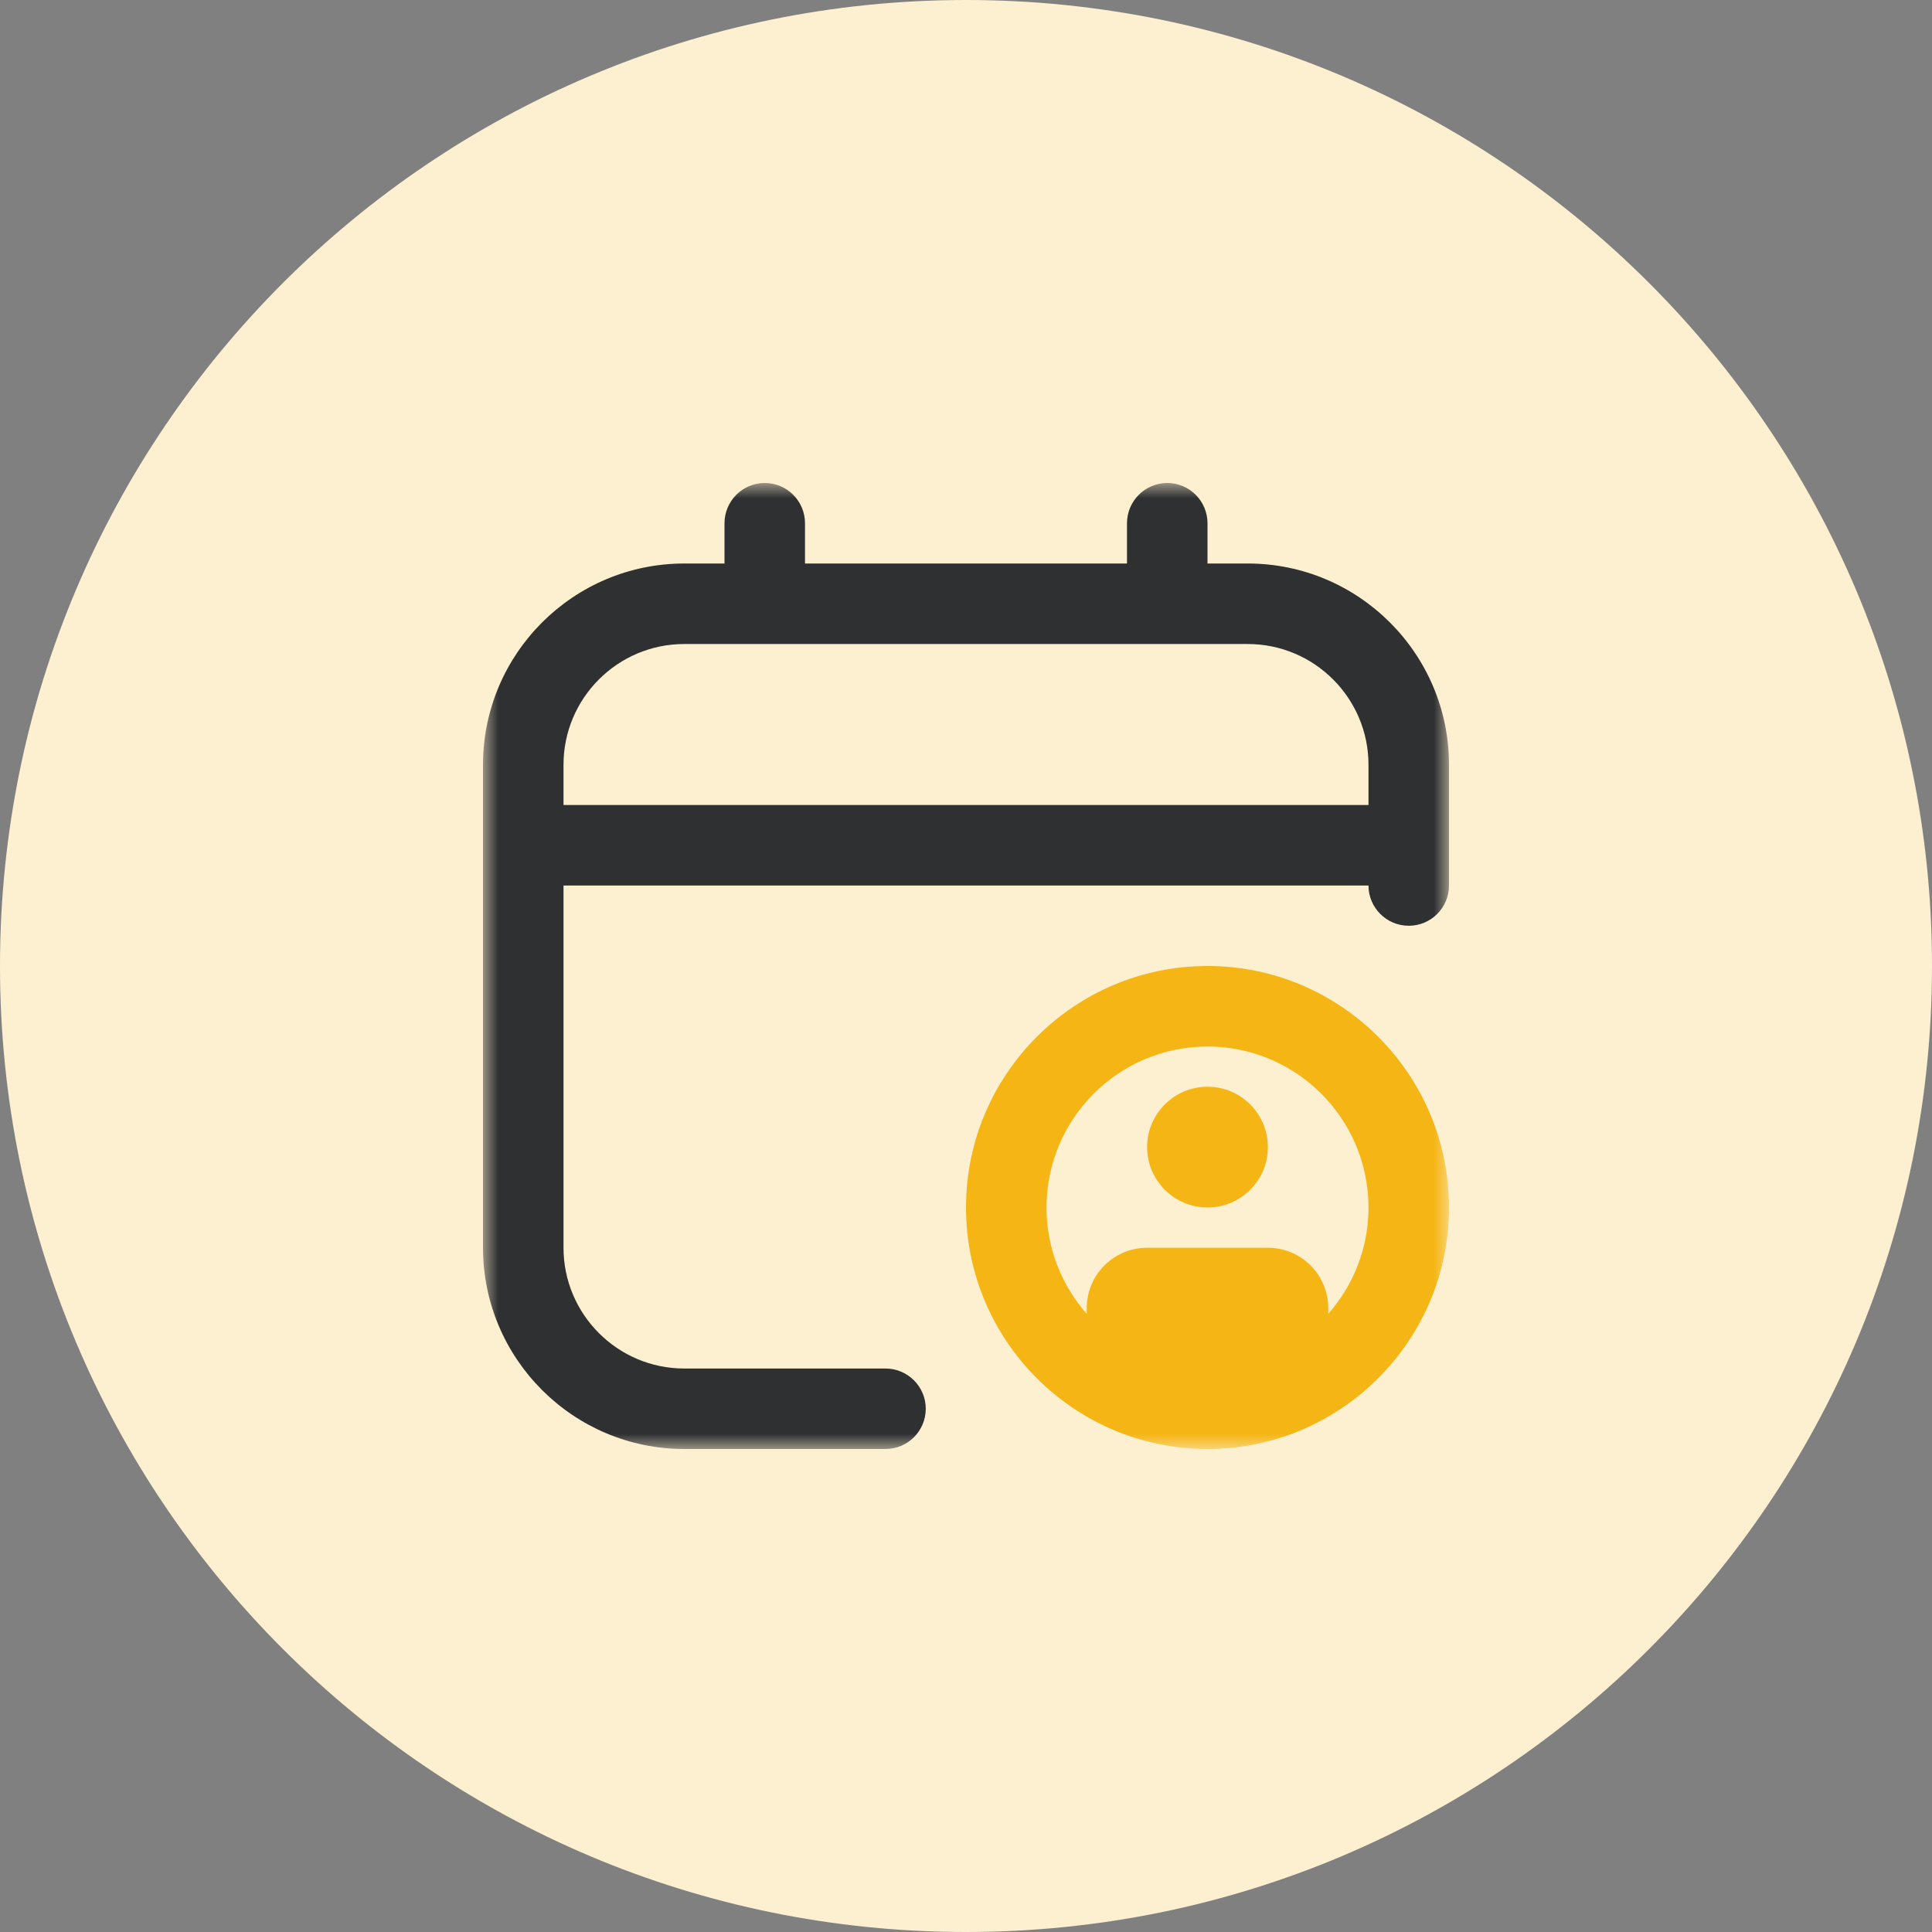
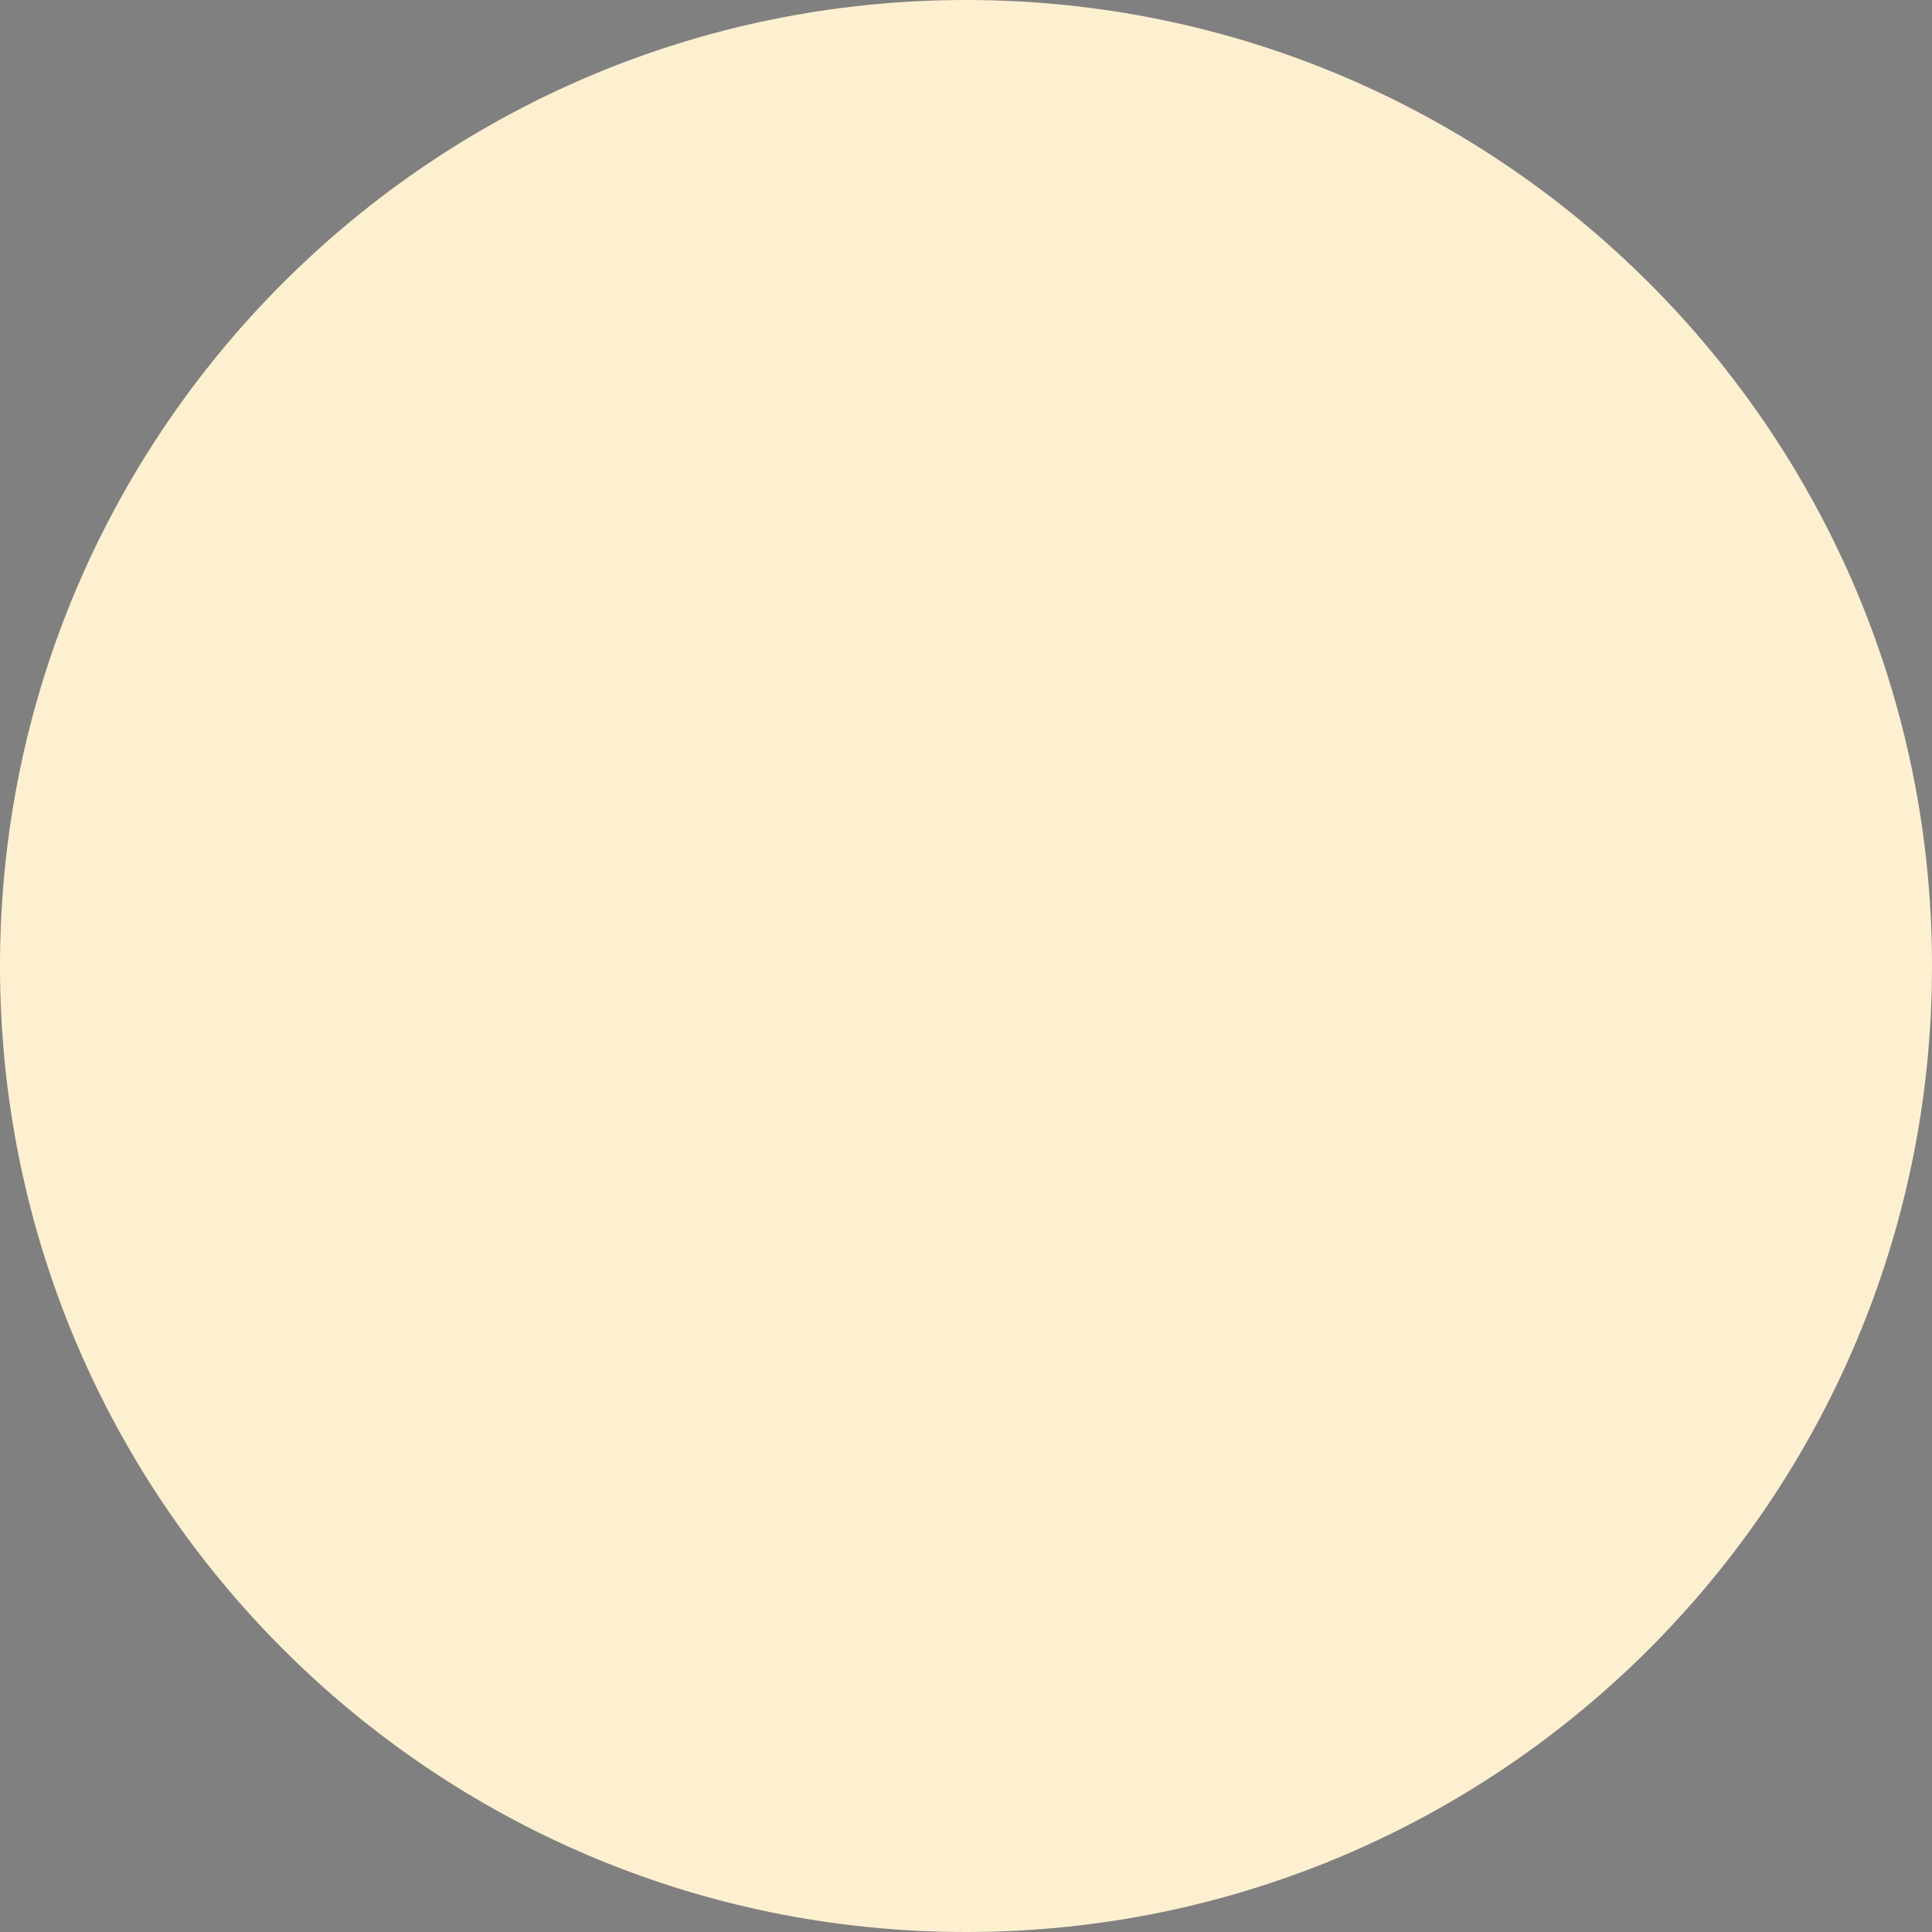
<svg xmlns="http://www.w3.org/2000/svg" width="64" height="64" viewBox="0 0 64 64" fill="none">
  <rect x="0" y="0" width="64" height="64" fill="#808080" stroke="none" />
  <path d="M32 64C49.673 64 64 49.673 64 32C64 14.327 49.673 0 32 0C14.327 0 0 14.327 0 32C0 49.673 14.327 64 32 64Z" fill="#FDF0D0" />
  <mask id="mask0_0_1" style="mask-type:luminance" maskUnits="userSpaceOnUse" x="16" y="16" width="32" height="33">
-     <path d="M48 16H16V48H48V16Z" fill="white" />
-   </mask>
+     </mask>
  <g mask="url(#mask0_0_1)">
-     <path d="M42 38C42 39.104 41.104 40 40 40C38.896 40 38 39.104 38 38C38 36.896 38.896 36 40 36C41.104 36 42 36.896 42 38Z" fill="#F5B514" />
-     <path fill-rule="evenodd" clip-rule="evenodd" d="M41.333 18.667H40V17.334C40 16.598 39.403 16 38.667 16C37.931 16 37.333 16.598 37.333 17.334V18.667H26.667V17.334C26.667 16.598 26.069 16 25.333 16C24.597 16 24 16.598 24 17.334V18.667H22.667C18.991 18.667 16 21.657 16 25.334V41.334C16 45.01 18.991 48 22.667 48H29.333C30.069 48 30.667 47.403 30.667 46.667C30.667 45.931 30.069 45.334 29.333 45.334H22.667C20.461 45.334 18.667 43.539 18.667 41.334V29.334H45.333C45.333 30.07 45.931 30.667 46.667 30.667C47.403 30.667 48 30.07 48 29.334V25.334C48 21.657 45.009 18.667 41.333 18.667ZM18.667 26.667V25.334C18.667 23.128 20.461 21.334 22.667 21.334H41.333C43.539 21.334 45.333 23.128 45.333 25.334V26.667H18.667Z" fill="#2E3032" />
-     <path fill-rule="evenodd" clip-rule="evenodd" d="M40 32C35.588 32 32 35.588 32 40C32 44.412 35.588 48 40 48C44.412 48 48 44.412 48 40C48 35.588 44.412 32 40 32ZM44 43.334V43.524C44.829 42.583 45.333 41.349 45.333 40C45.333 37.059 42.941 34.667 40 34.667C37.059 34.667 34.667 37.059 34.667 40C34.667 41.349 35.171 42.584 36 43.524V43.334C36 42.23 36.896 41.334 38 41.334H42C43.104 41.334 44 42.23 44 43.334Z" fill="#F5B514" />
-   </g>
+     </g>
</svg>